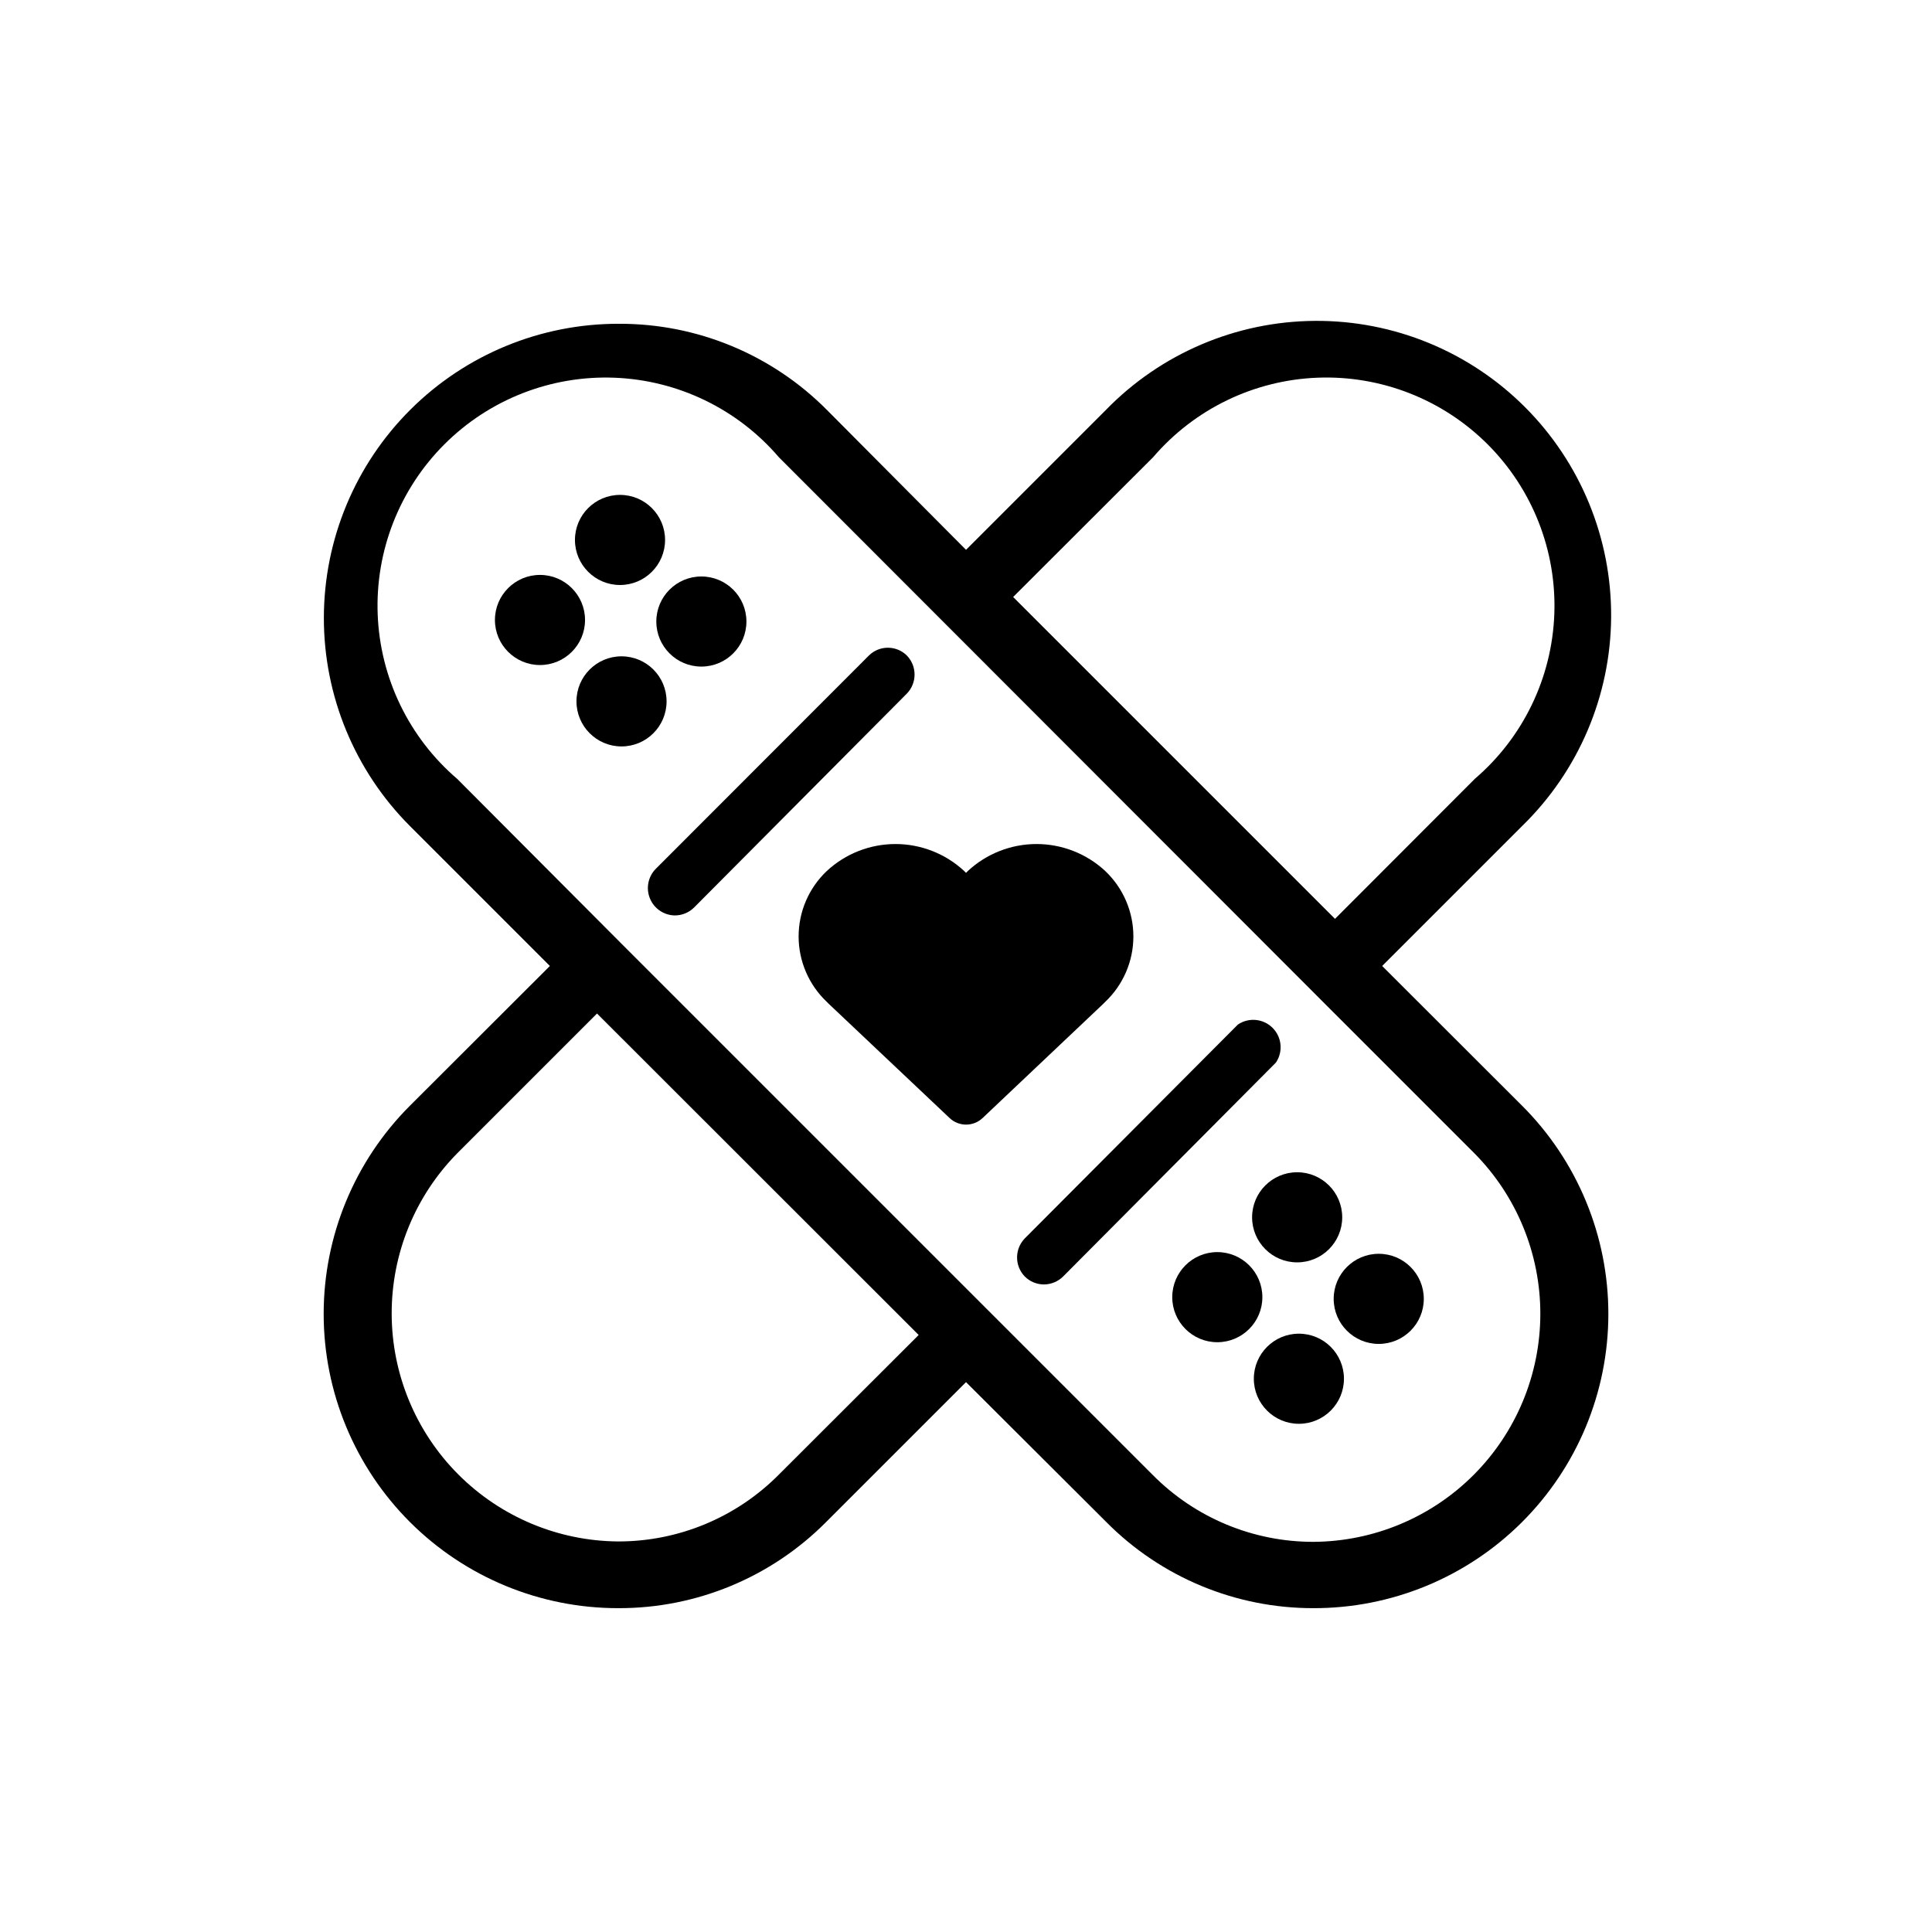
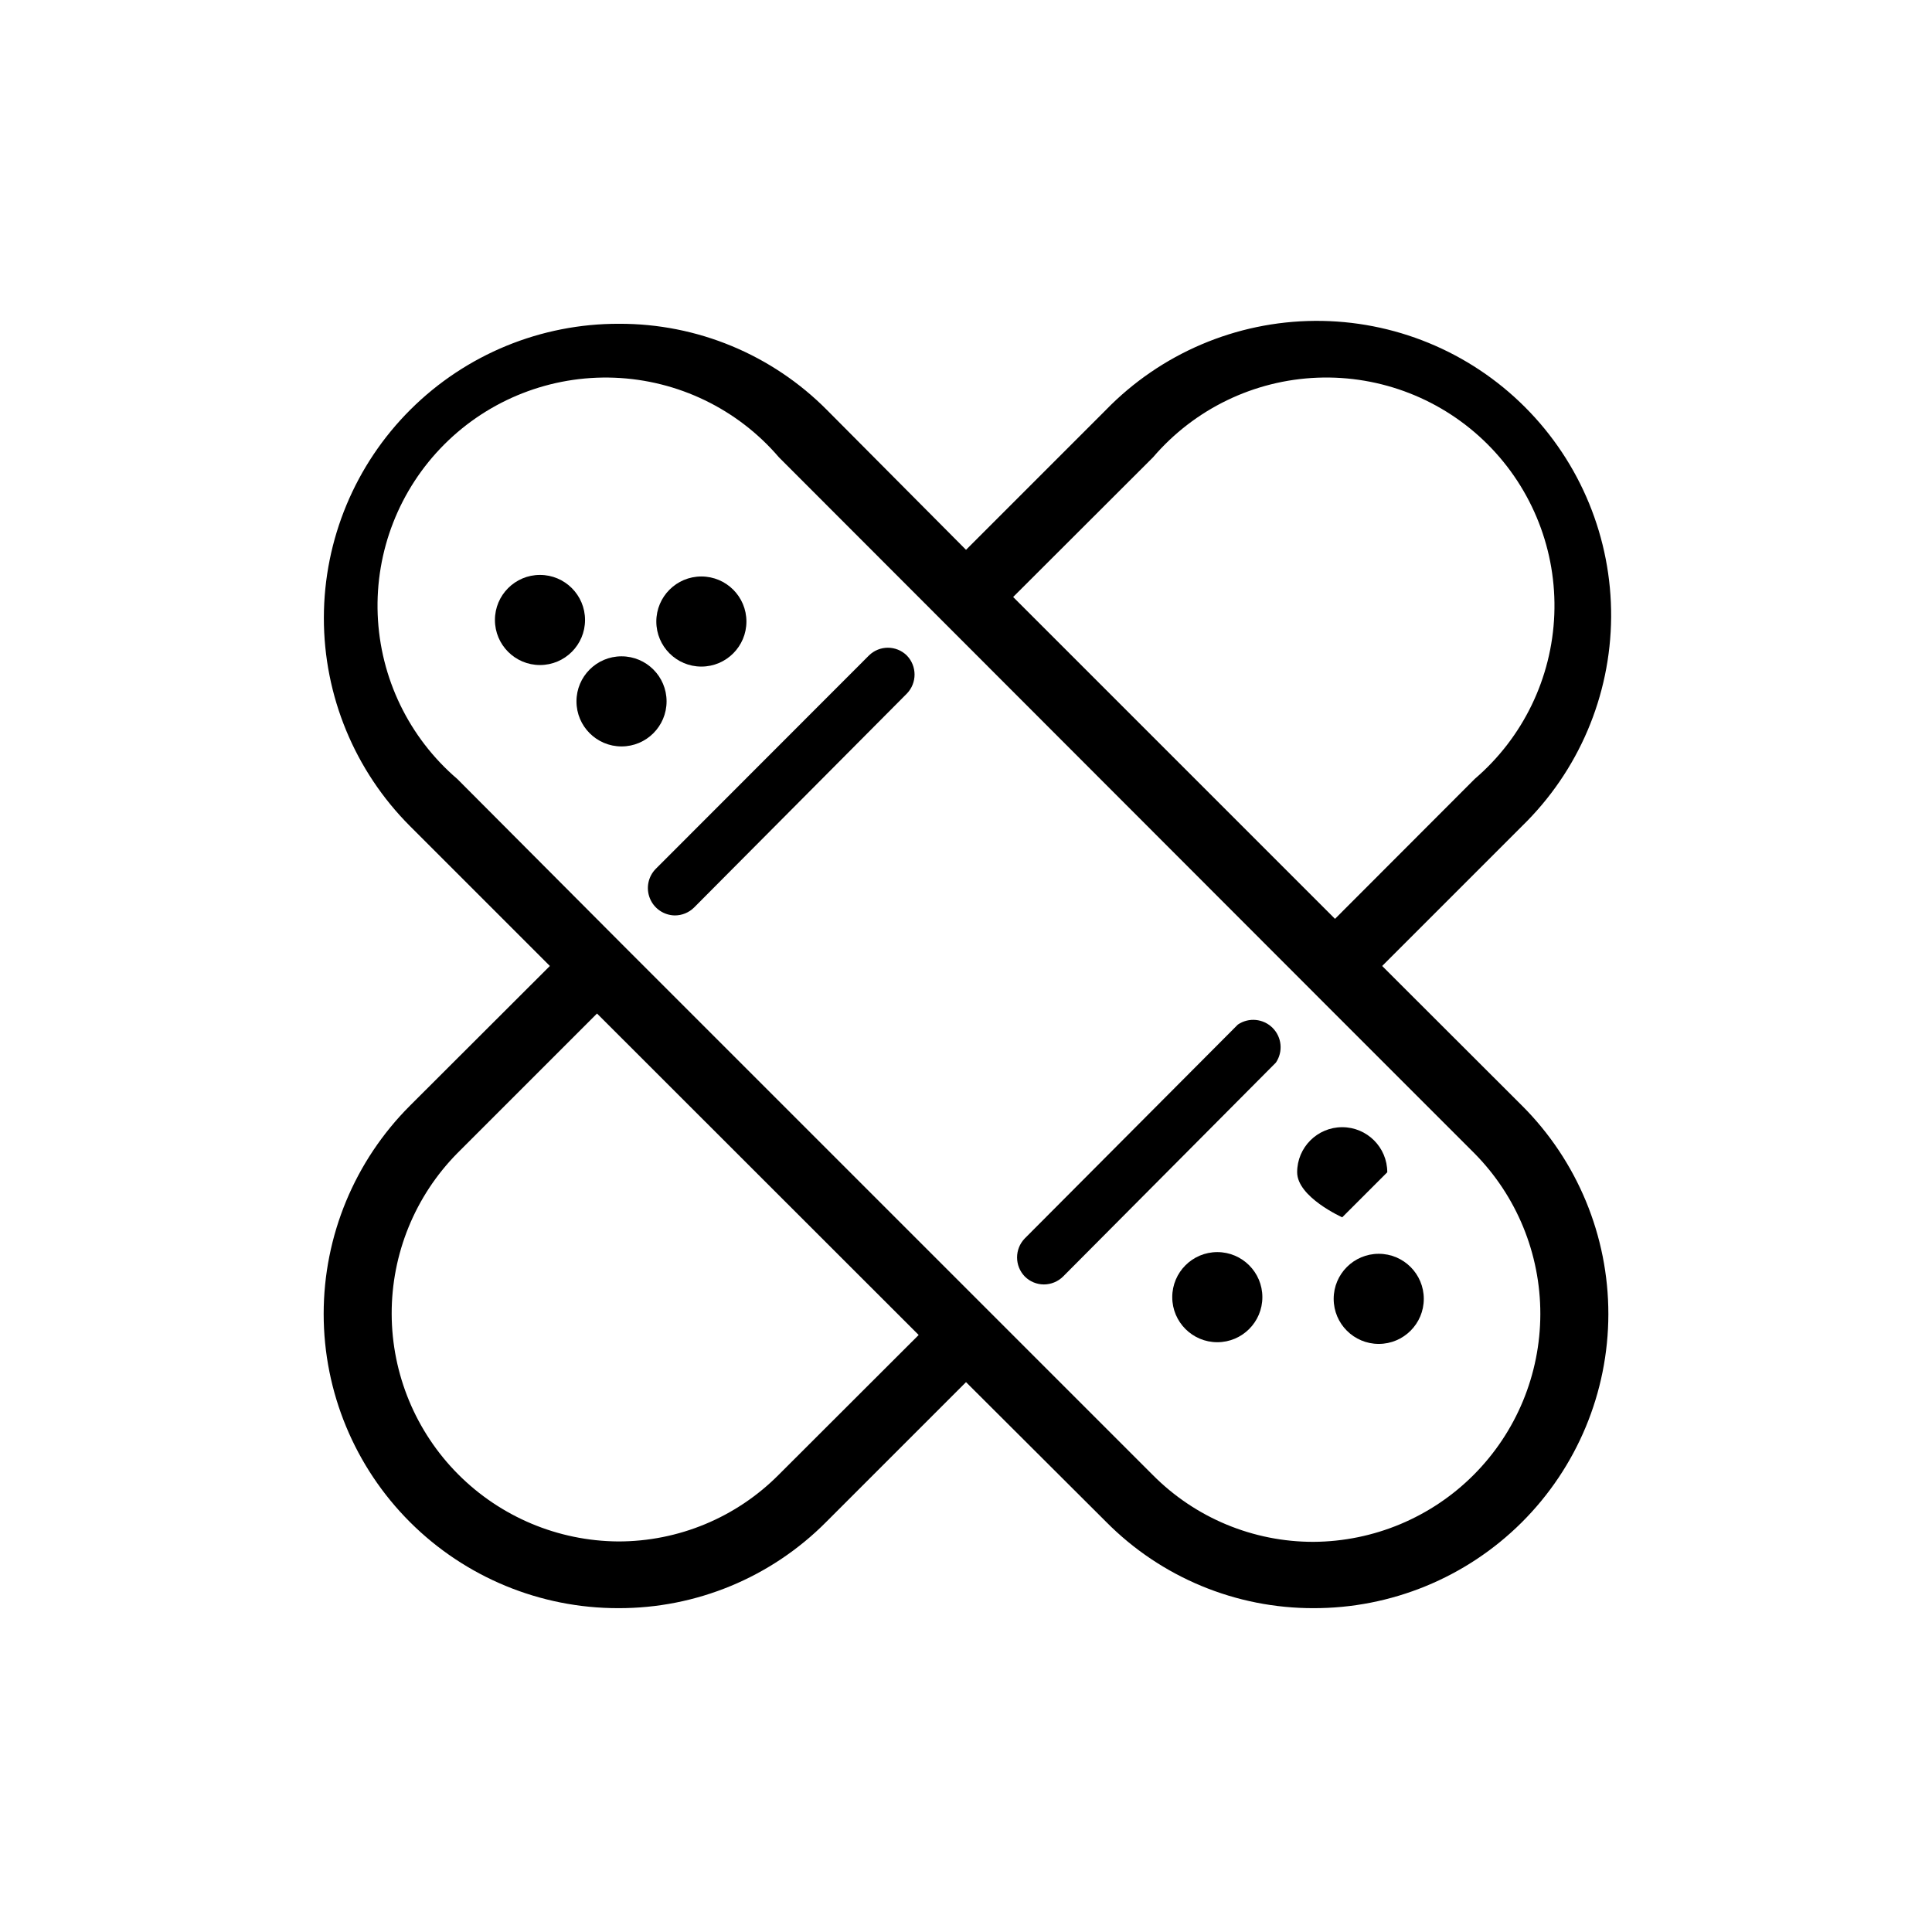
<svg xmlns="http://www.w3.org/2000/svg" fill="#000000" width="800px" height="800px" version="1.1" viewBox="144 144 512 512">
  <g>
    <path d="m492.2 570.18c-20.68 0.066-40.52-8.172-55.066-22.871l-37.129-37.031-37.082 37.082c-14.566 14.664-34.398 22.883-55.066 22.82-20.699 0.027-40.555-8.18-55.203-22.805-14.645-14.625-22.875-34.473-22.879-55.172 0-20.699 8.223-40.547 22.863-55.18l37.082-37.027-37.082-37.082c-14.633-14.648-22.84-34.52-22.812-55.227 0.031-20.707 8.293-40.551 22.969-55.16 14.676-14.609 34.559-22.785 55.266-22.719 20.691-0.07 40.551 8.172 55.117 22.871l36.828 37.031 37.082-37.082h-0.004c14.555-14.953 34.496-23.453 55.363-23.594 20.867-0.145 40.922 8.082 55.676 22.84 14.758 14.758 22.984 34.809 22.844 55.676-0.145 20.871-8.645 40.809-23.598 55.363l-37.082 37.082 37.082 37.031v-0.004c14.656 14.648 22.883 34.527 22.863 55.246-0.02 20.723-8.289 40.582-22.973 55.199-14.688 14.617-34.59 22.789-55.309 22.711zm-183.74-176.33 141.07 141.07c11.262 11.344 26.59 17.711 42.57 17.684 15.957-0.094 31.23-6.488 42.488-17.797 11.258-11.309 17.59-26.605 17.617-42.562 0.023-15.957-6.258-31.277-17.48-42.617l-37.031-37.031-147.27-147.41c-10.953-12.793-26.754-20.438-43.586-21.09-16.832-0.648-33.172 5.754-45.082 17.664s-18.312 28.25-17.664 45.082c0.652 16.832 8.297 32.633 21.09 43.586zm-6.246 18.742-37.031 37.031c-11.18 11.348-17.426 26.648-17.383 42.578 0.039 15.93 6.367 31.199 17.602 42.488 11.238 11.289 26.473 17.691 42.402 17.809 15.984 0.027 31.312-6.34 42.574-17.684l37.082-37.031zm110.28-110.38 85.297 85.293 37.031-37.082h-0.004c12.797-10.953 20.438-26.754 21.09-43.586 0.648-16.832-5.754-33.172-17.664-45.082-11.91-11.91-28.25-18.312-45.082-17.664-16.832 0.652-32.629 8.297-43.586 21.09z" />
-     <path d="m436.88 374.81c4.773 4.512 7.477 10.789 7.477 17.355 0 6.566-2.703 12.844-7.477 17.355l-0.504 0.504-31.941 30.23c-2.461 2.371-6.359 2.371-8.816 0l-31.992-30.23-0.504-0.504c-4.773-4.512-7.481-10.789-7.481-17.355 0-6.566 2.707-12.844 7.481-17.355 4.945-4.586 11.441-7.133 18.188-7.133 6.742 0 13.238 2.547 18.188 7.133l0.504 0.504 0.504-0.504c4.945-4.586 11.441-7.133 18.188-7.133 6.742 0 13.238 2.547 18.188 7.133z" />
    <path d="m322.82 386.6c-2.902-0.055-5.492-1.828-6.586-4.512-1.098-2.688-0.488-5.766 1.547-7.832l56.477-56.527c2.789-2.766 7.285-2.766 10.074 0 2.715 2.812 2.715 7.266 0 10.074l-56.375 56.68c-1.363 1.359-3.211 2.121-5.137 2.117z" />
    <path d="m420.61 484.39c-1.895-0.012-3.707-0.773-5.039-2.117-2.715-2.809-2.715-7.266 0-10.074l56.477-56.68c2.879-1.953 6.742-1.586 9.203 0.875 2.461 2.461 2.828 6.32 0.875 9.203l-56.379 56.676c-1.363 1.359-3.211 2.121-5.137 2.117z" />
    <path d="m299.04 308.3c0 6.594-5.348 11.941-11.941 11.941s-11.938-5.348-11.938-11.941 5.344-11.941 11.938-11.941 11.941 5.348 11.941 11.941" />
-     <path d="m320.25 287.09c0 6.594-5.348 11.941-11.941 11.941s-11.941-5.348-11.941-11.941 5.348-11.938 11.941-11.938 11.941 5.344 11.941 11.938" />
    <path d="m341.81 308.71c0 6.594-5.348 11.941-11.941 11.941s-11.938-5.348-11.938-11.941 5.344-11.938 11.938-11.938 11.941 5.344 11.941 11.938" />
    <path d="m320.65 329.87c0 6.594-5.348 11.941-11.941 11.941s-11.938-5.348-11.938-11.941 5.344-11.938 11.938-11.938 11.941 5.344 11.941 11.938" />
    <path d="m478.54 487.76c0 6.594-5.348 11.941-11.941 11.941s-11.941-5.348-11.941-11.941 5.348-11.941 11.941-11.941 11.941 5.348 11.941 11.941" />
-     <path d="m499.7 466.6c0 6.594-5.348 11.941-11.941 11.941s-11.941-5.348-11.941-11.941 5.348-11.941 11.941-11.941 11.941 5.348 11.941 11.941" />
+     <path d="m499.7 466.6s-11.941-5.348-11.941-11.941 5.348-11.941 11.941-11.941 11.941 5.348 11.941 11.941" />
    <path d="m521.32 488.21c0 6.594-5.348 11.941-11.941 11.941s-11.941-5.348-11.941-11.941 5.348-11.941 11.941-11.941 11.941 5.348 11.941 11.941" />
-     <path d="m500.16 509.38c0 6.594-5.348 11.941-11.941 11.941s-11.941-5.348-11.941-11.941 5.348-11.941 11.941-11.941 11.941 5.348 11.941 11.941" />
  </g>
</svg>